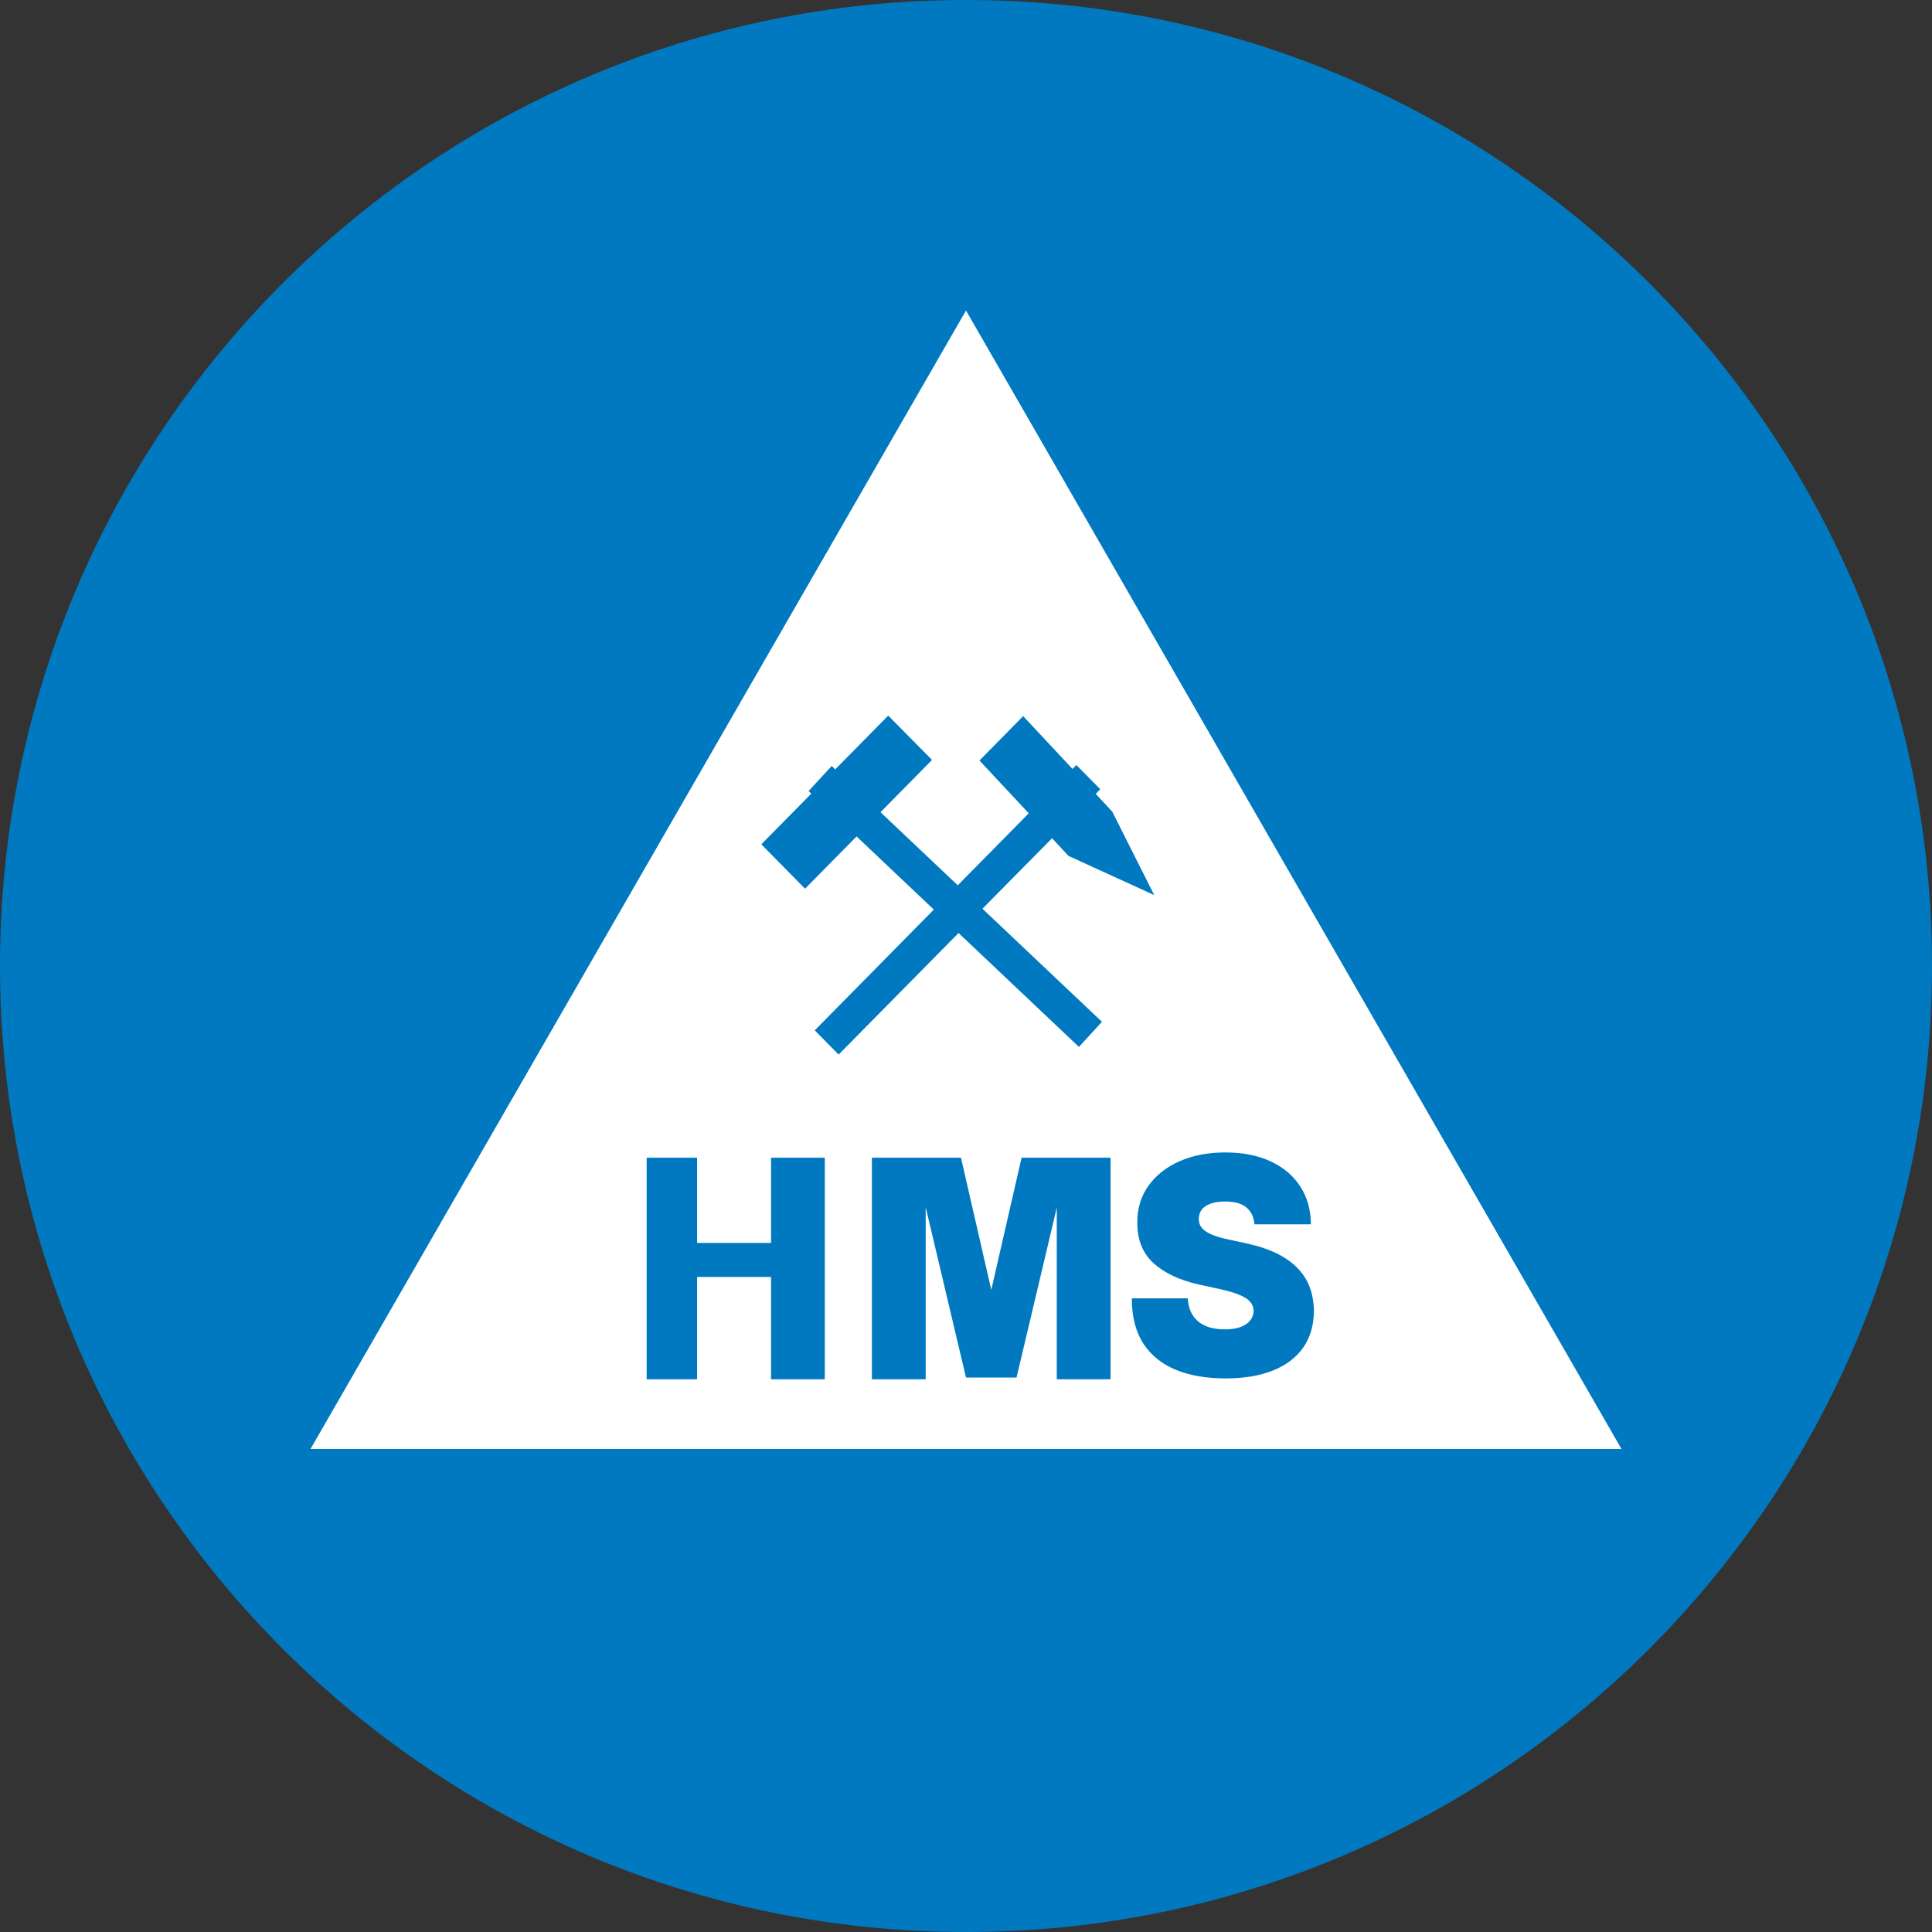
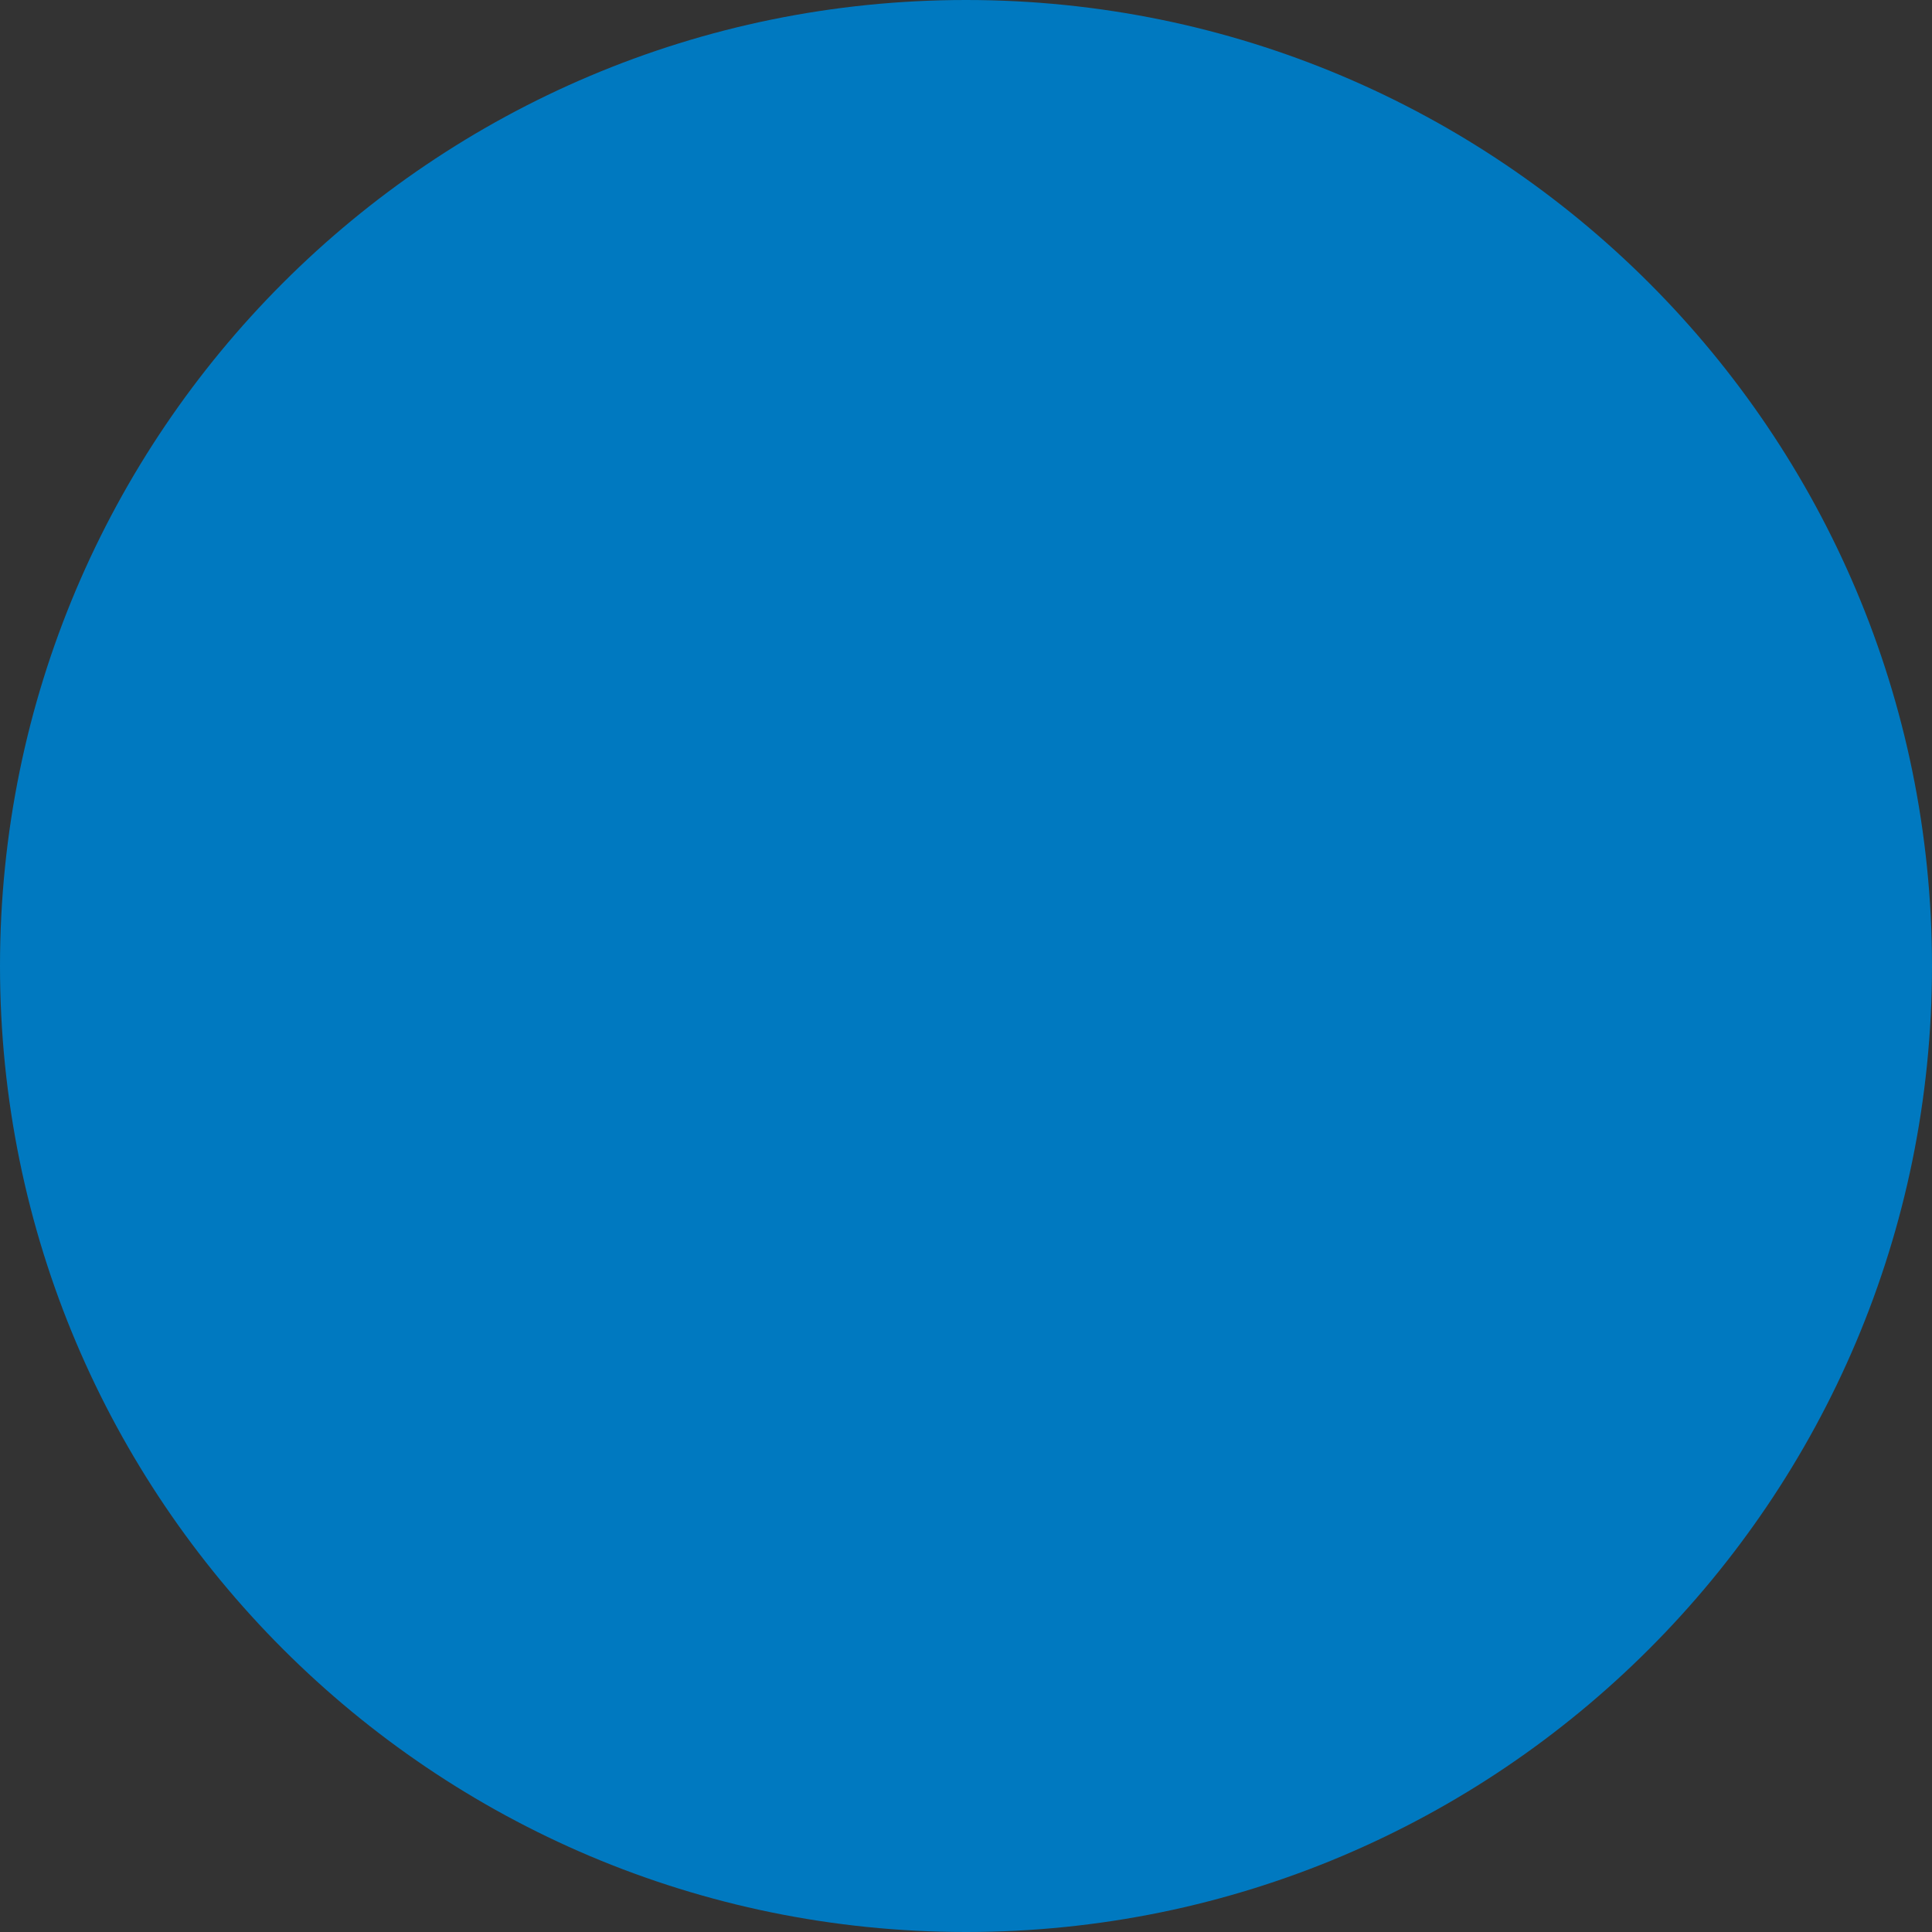
<svg xmlns="http://www.w3.org/2000/svg" width="56" height="56" viewBox="0 0 56 56" fill="none">
  <rect x="0" y="0" width="56" height="56" fill="#333333" stroke="none" />
  <path d="M56 28C56 43.464 43.464 56 28 56C12.536 56 0 43.464 0 28C0 12.536 12.536 0 28 0C43.464 0 56 12.536 56 28Z" fill="#0079C0" />
-   <path fill-rule="evenodd" clip-rule="evenodd" d="M47 42H9L28 9L47 42ZM18.744 33.557V39.979H20.206V37.014H22.349V39.979H23.907V33.557H22.349V36.026H20.206V33.557H18.744ZM25.272 33.557V39.979H26.831V34.989L28 39.929H29.465L30.631 35.002V39.979H32.19V33.557H29.611L28.733 37.387L27.854 33.557H25.272ZM35.512 33.404C35.014 33.404 34.572 33.49 34.187 33.66C33.803 33.831 33.502 34.069 33.285 34.374C33.07 34.678 32.963 35.033 32.965 35.438C32.963 35.937 33.122 36.331 33.442 36.62C33.764 36.907 34.203 37.112 34.761 37.235L35.389 37.372C35.623 37.424 35.808 37.48 35.946 37.541C36.083 37.599 36.182 37.665 36.242 37.739C36.303 37.812 36.335 37.898 36.337 37.996C36.335 38.1 36.302 38.192 36.238 38.273C36.175 38.354 36.081 38.418 35.958 38.464C35.835 38.51 35.682 38.532 35.5 38.532C35.282 38.532 35.094 38.498 34.936 38.429C34.781 38.361 34.66 38.259 34.574 38.126C34.488 37.993 34.439 37.829 34.429 37.634H32.805C32.807 38.168 32.92 38.607 33.144 38.95C33.369 39.291 33.685 39.544 34.092 39.709C34.499 39.873 34.978 39.954 35.525 39.954C36.058 39.954 36.514 39.878 36.894 39.726C37.275 39.575 37.568 39.353 37.773 39.062C37.977 38.771 38.082 38.416 38.084 37.996C38.082 37.753 38.042 37.527 37.967 37.322C37.893 37.116 37.777 36.931 37.619 36.767C37.461 36.601 37.258 36.455 37.01 36.333C36.762 36.21 36.463 36.112 36.114 36.037L35.598 35.925C35.449 35.894 35.319 35.858 35.21 35.818C35.102 35.779 35.013 35.735 34.943 35.687C34.874 35.637 34.822 35.583 34.79 35.523C34.759 35.46 34.745 35.39 34.749 35.313C34.751 35.22 34.779 35.136 34.832 35.063C34.886 34.991 34.968 34.934 35.079 34.892C35.192 34.849 35.336 34.827 35.512 34.827C35.788 34.827 35.995 34.885 36.13 35.001C36.267 35.118 36.345 35.28 36.361 35.488H37.997C37.995 35.07 37.893 34.705 37.69 34.393C37.489 34.079 37.202 33.836 36.831 33.663C36.46 33.491 36.02 33.404 35.512 33.404ZM24.209 22.301L24.107 22.203L23.437 22.93L23.516 23.004L22.067 24.473L23.335 25.759L24.828 24.245L27.067 26.365L23.616 29.865L24.308 30.567L27.784 27.044L31.273 30.345L31.941 29.618L28.477 26.34L30.494 24.297L30.971 24.809L33.456 25.945L32.238 23.524L31.761 23.012L31.892 22.877L31.2 22.175L31.087 22.288L29.657 20.757L28.39 22.044L29.819 23.574L27.761 25.661L25.522 23.542L27.015 22.027L25.746 20.742L24.209 22.301Z" fill="white" />
</svg>